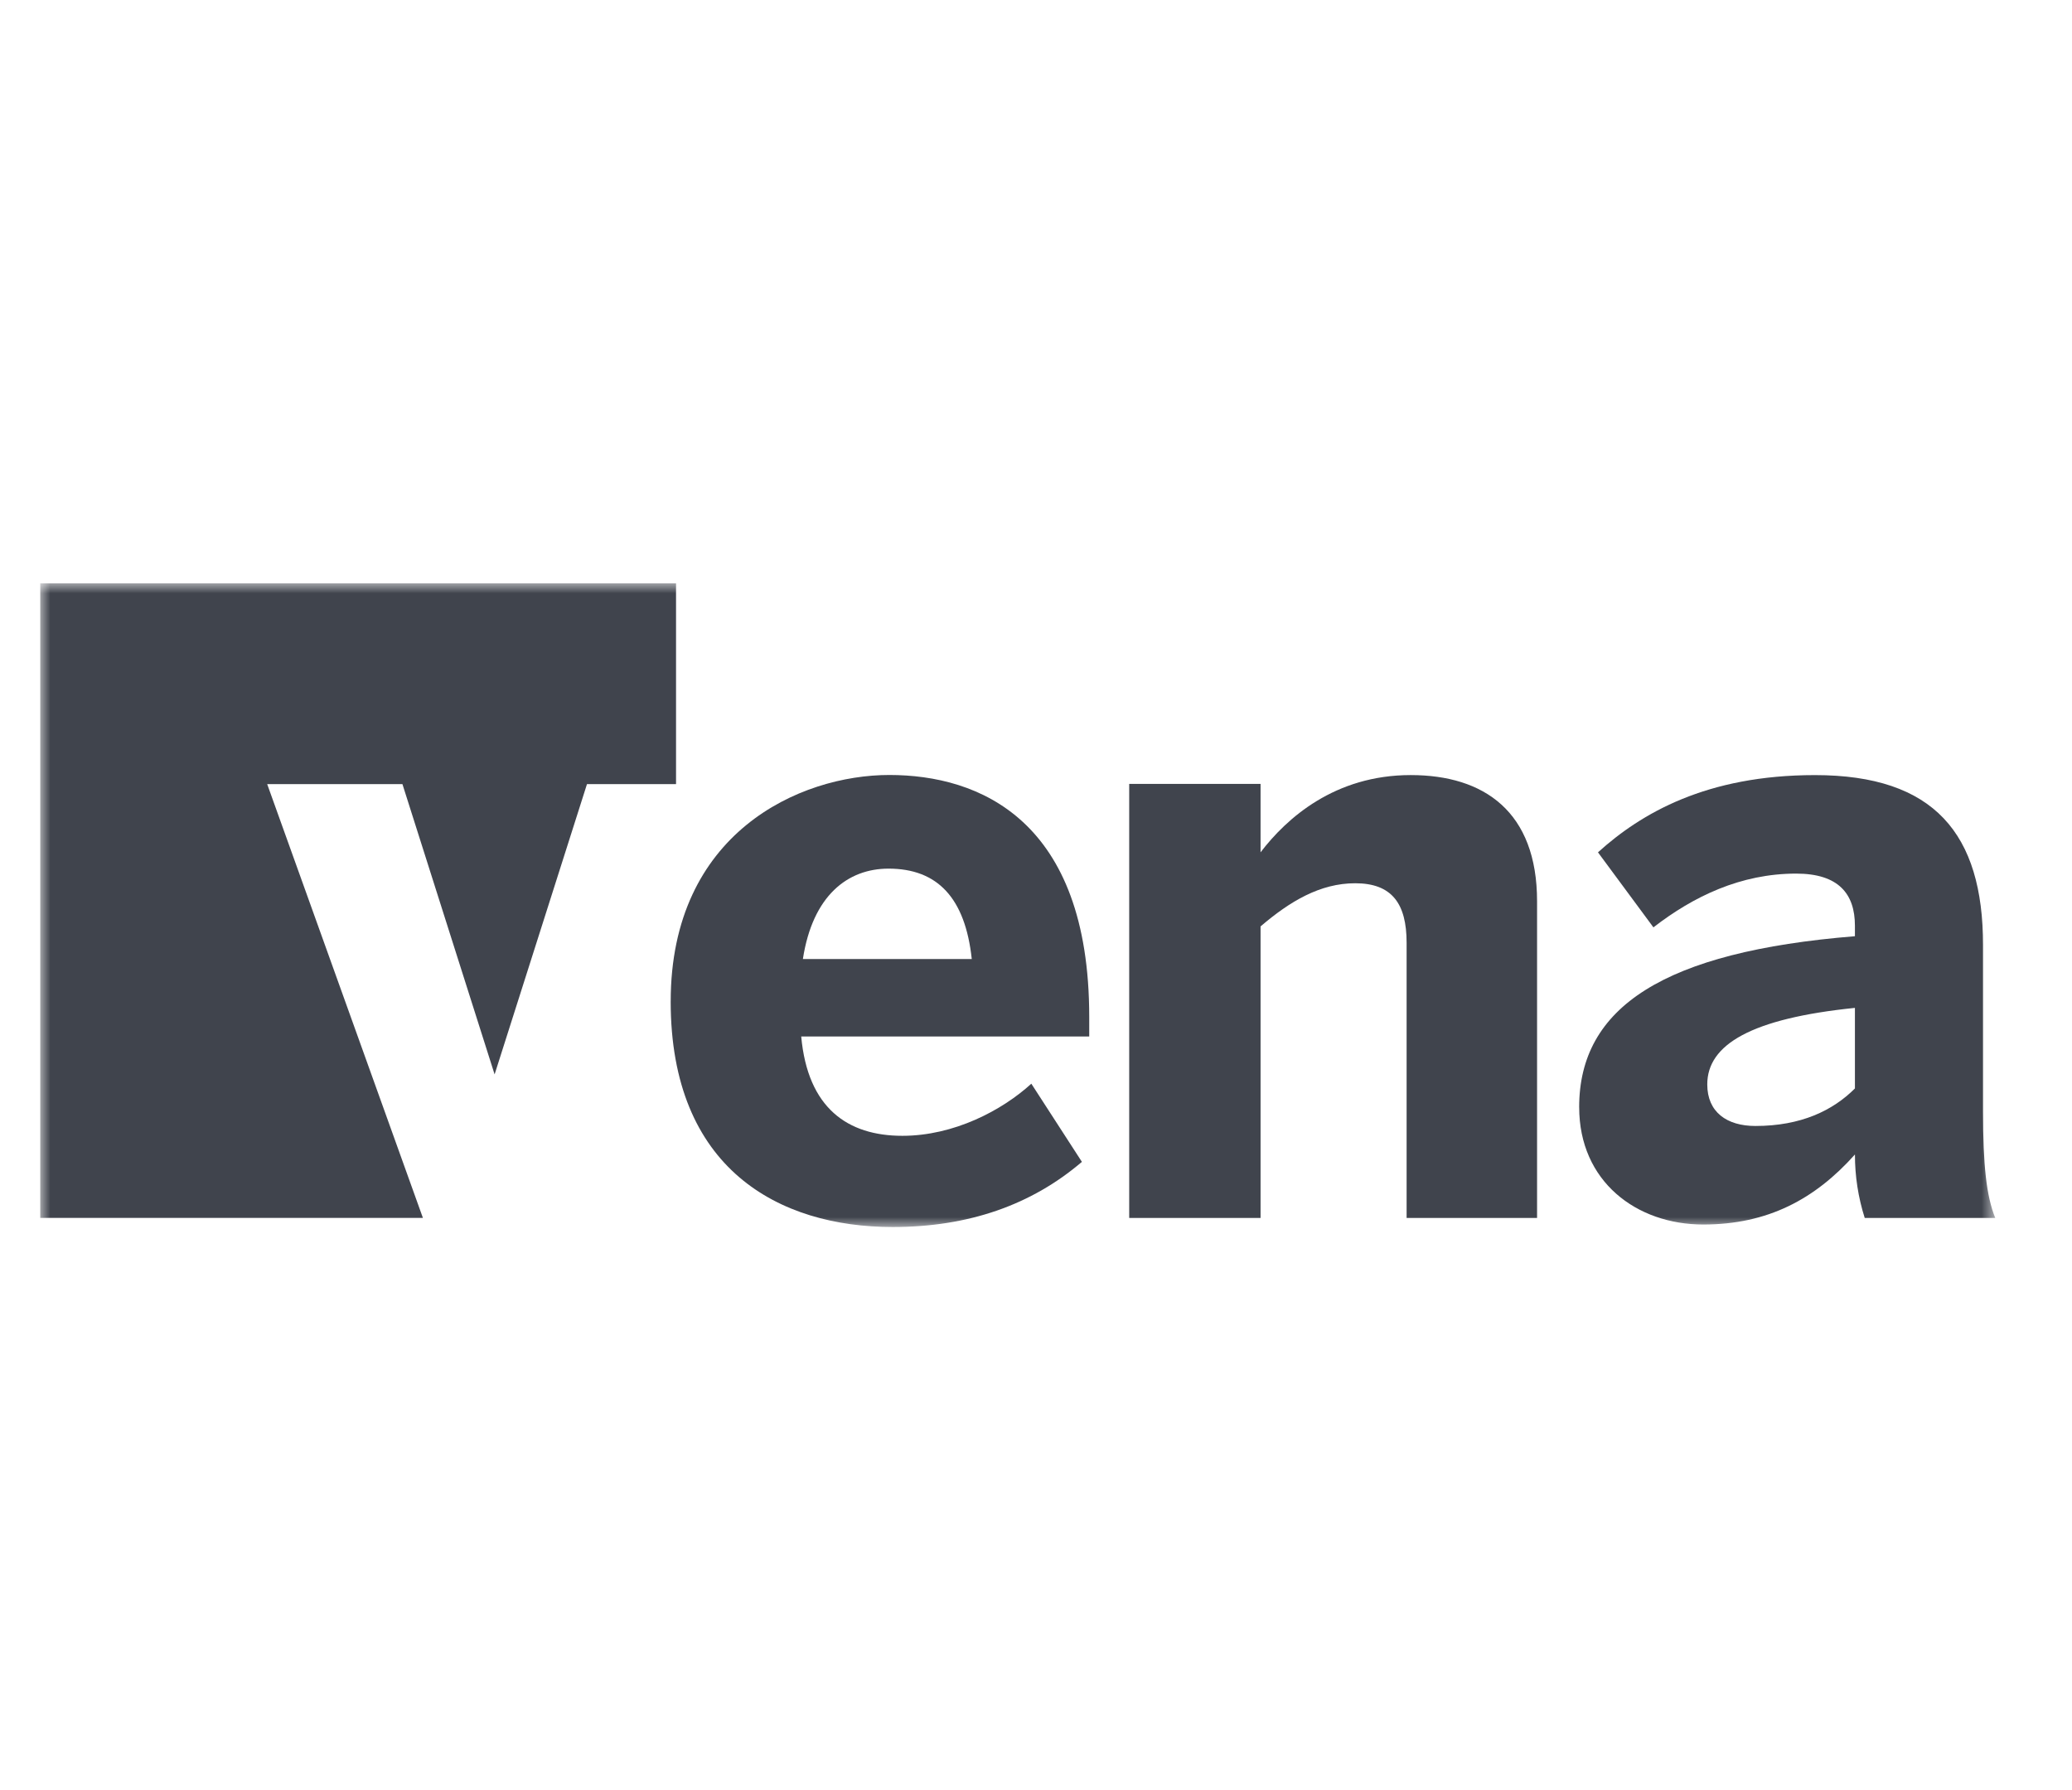
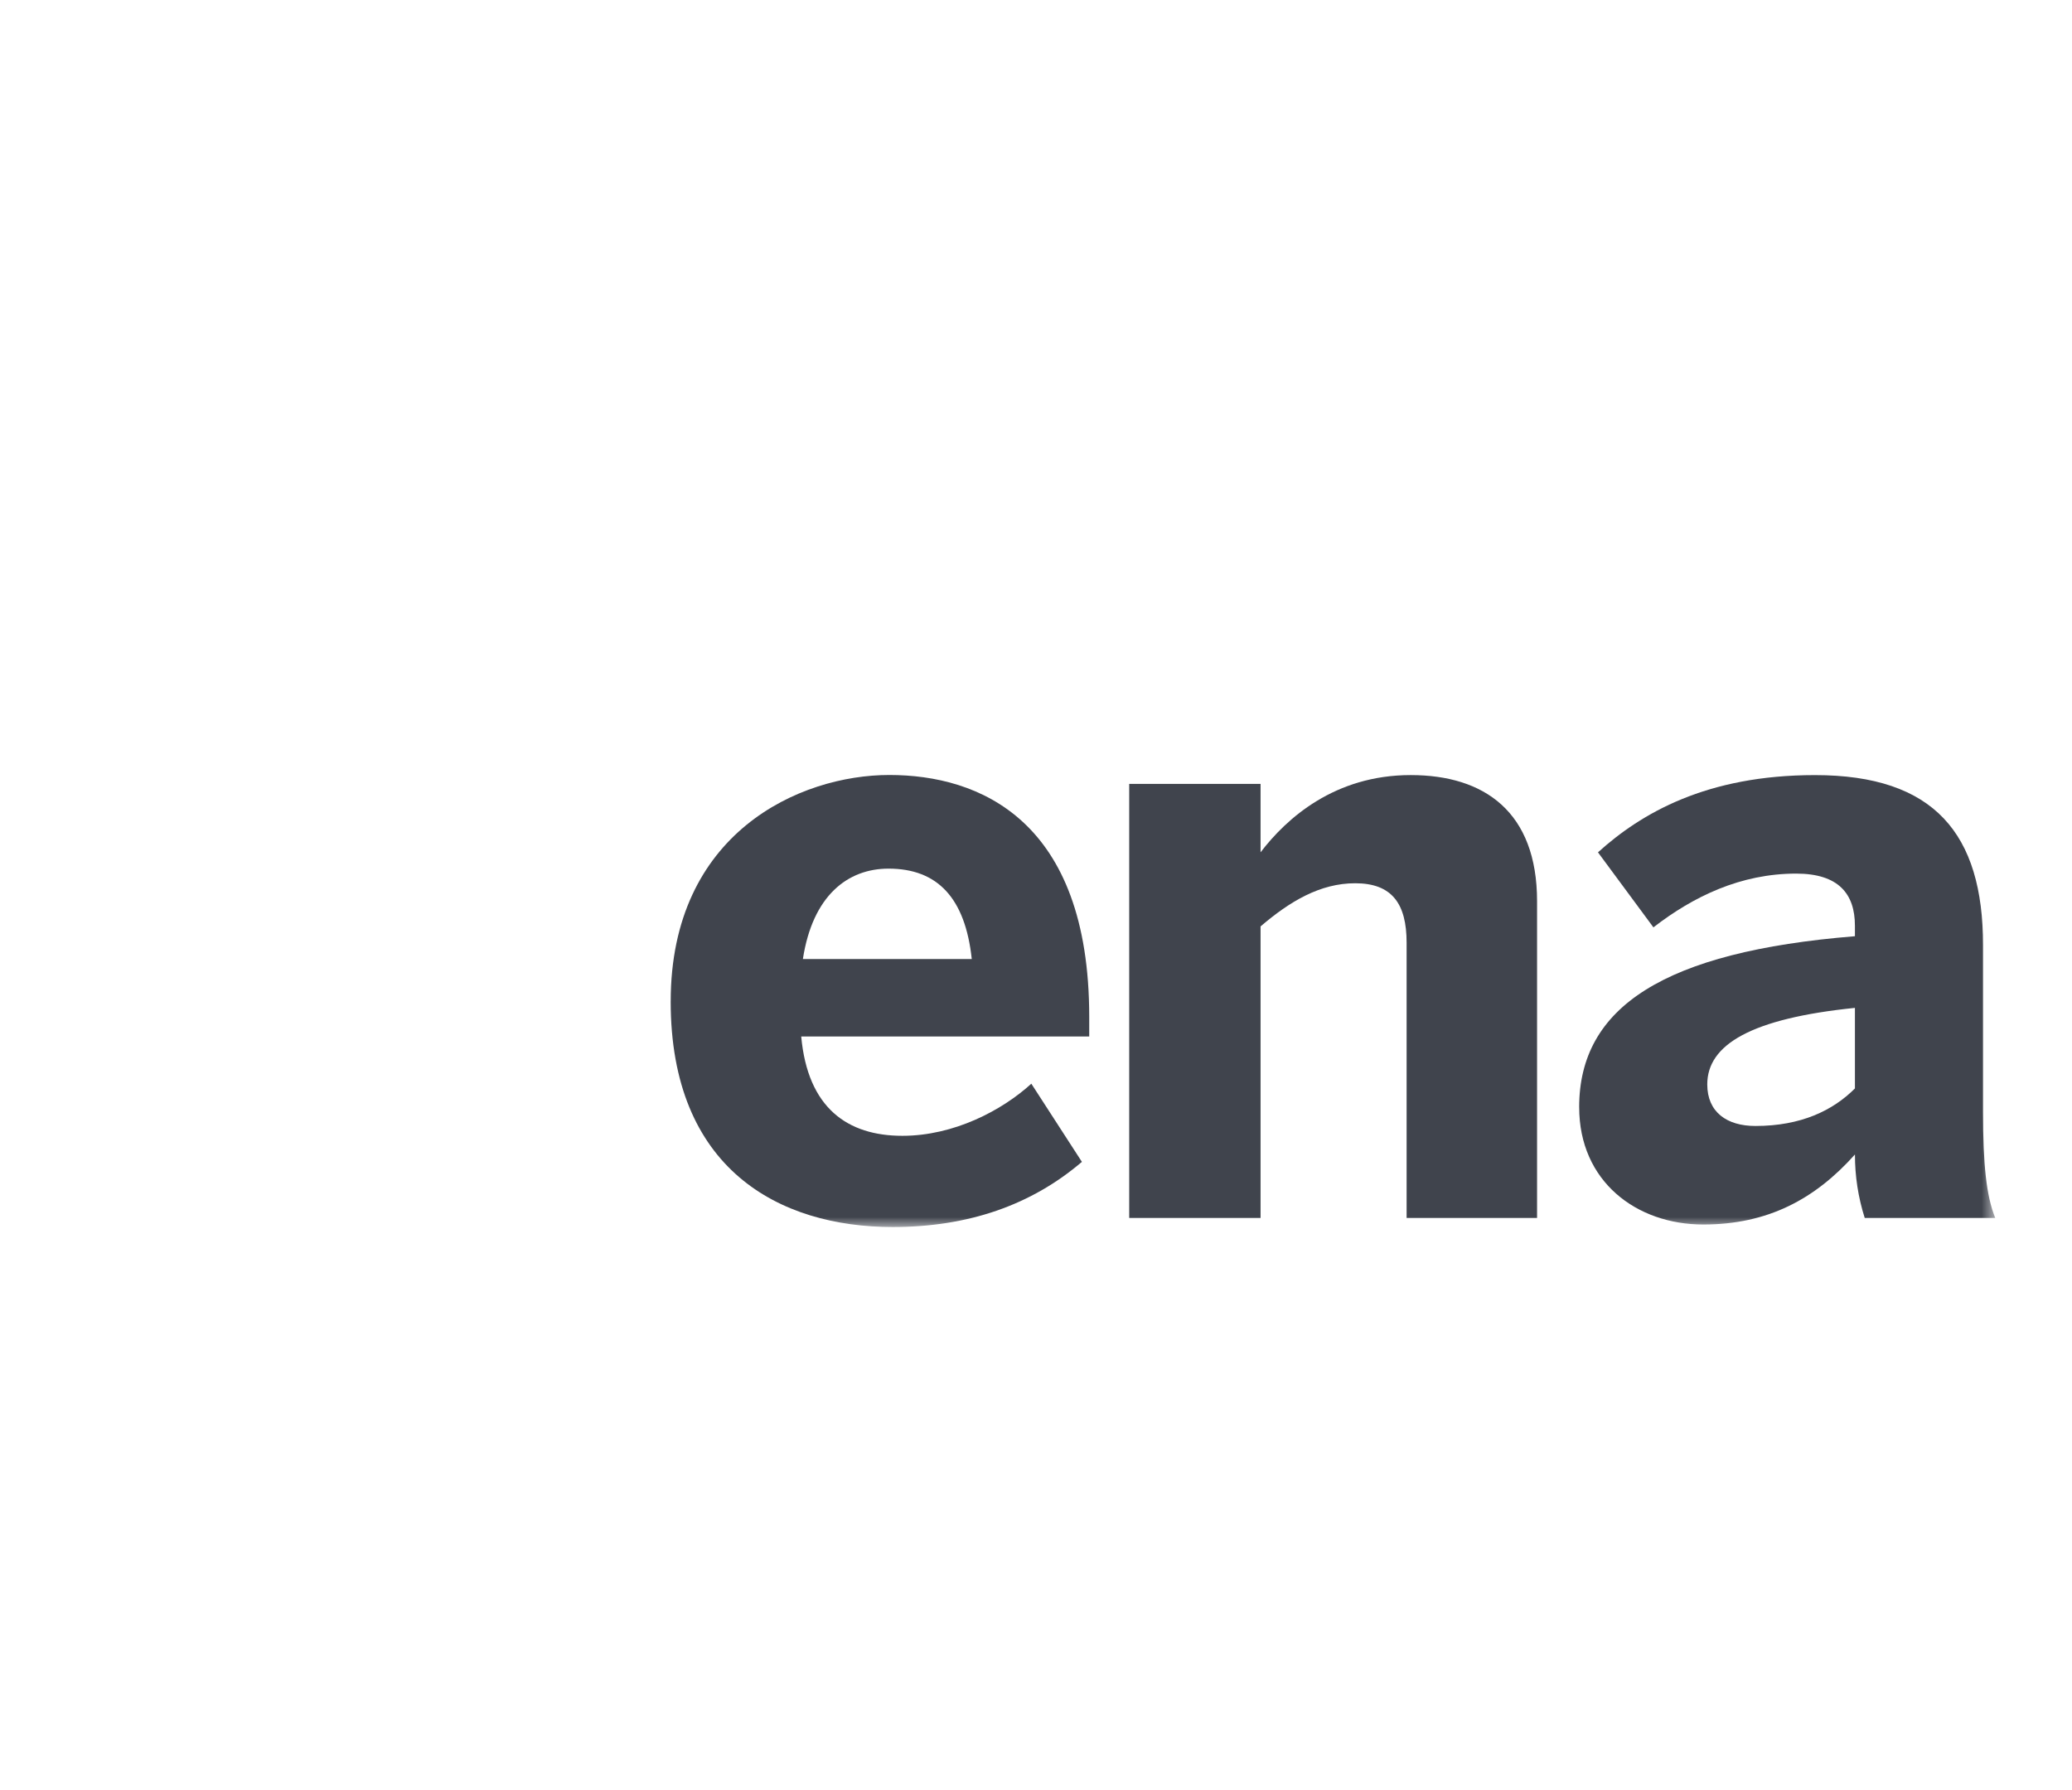
<svg xmlns="http://www.w3.org/2000/svg" fill="none" height="89" viewBox="0 0 103 89" width="103">
  <mask id="a" height="32" maskUnits="userSpaceOnUse" width="98" x="2" y="29">
    <path d="m99.185 29h-97.185v32h97.185z" fill="#fff" />
  </mask>
  <g fill="#40444d" mask="url(#a)">
-     <path d="m2 29v31.549h19.023l-7.741-21.566h6.723l4.582 14.432 4.592-14.432h4.427v-9.984z" />
    <path d="m33.341 49.785c0-8.381 6.41-11.256 10.869-11.256s9.936 2.227 9.936 12.026v.974h-14.317c.324 3.563 2.308 4.939 5.029 4.939 2.555 0 4.947-1.256 6.41-2.591l2.514 3.886c-2.514 2.147-5.641 3.24-9.409 3.24-5.64-.003-11.033-2.877-11.033-11.218zm14.966-2.106c-.326-3.037-1.704-4.494-4.137-4.494-2.028 0-3.772 1.335-4.258 4.494z" />
    <path d="m56.133 60.554v-21.581h6.53v3.401c1.298-1.701 3.691-3.84 7.463-3.84 3.65 0 6.282 1.821 6.282 6.272v15.748h-6.485v-13.686c0-1.943-.73-2.956-2.555-2.956-1.744 0-3.244.896-4.705 2.145v14.496z" />
    <path d="m78.501 55.048c0-4.981 4.218-7.734 13.708-8.503v-.521c0-1.58-.81-2.592-2.919-2.592-2.758 0-5.11 1.134-7.098 2.673l-2.756-3.73c2.15-1.944 5.394-3.84 10.787-3.84 5.922 0 8.355 2.914 8.355 8.462v8.294c0 2.591.161 4.17.608 5.263h-6.489c-.325-1.021-.489-2.086-.487-3.158-1.987 2.226-4.338 3.482-7.542 3.482-3.326 0-6.166-2.145-6.166-5.83zm13.708-.932v-4.008c-5.15.526-7.34 1.821-7.34 3.805 0 1.377.973 2.066 2.392 2.066 2.272 0 3.853-.771 4.947-1.864z" />
  </g>
</svg>